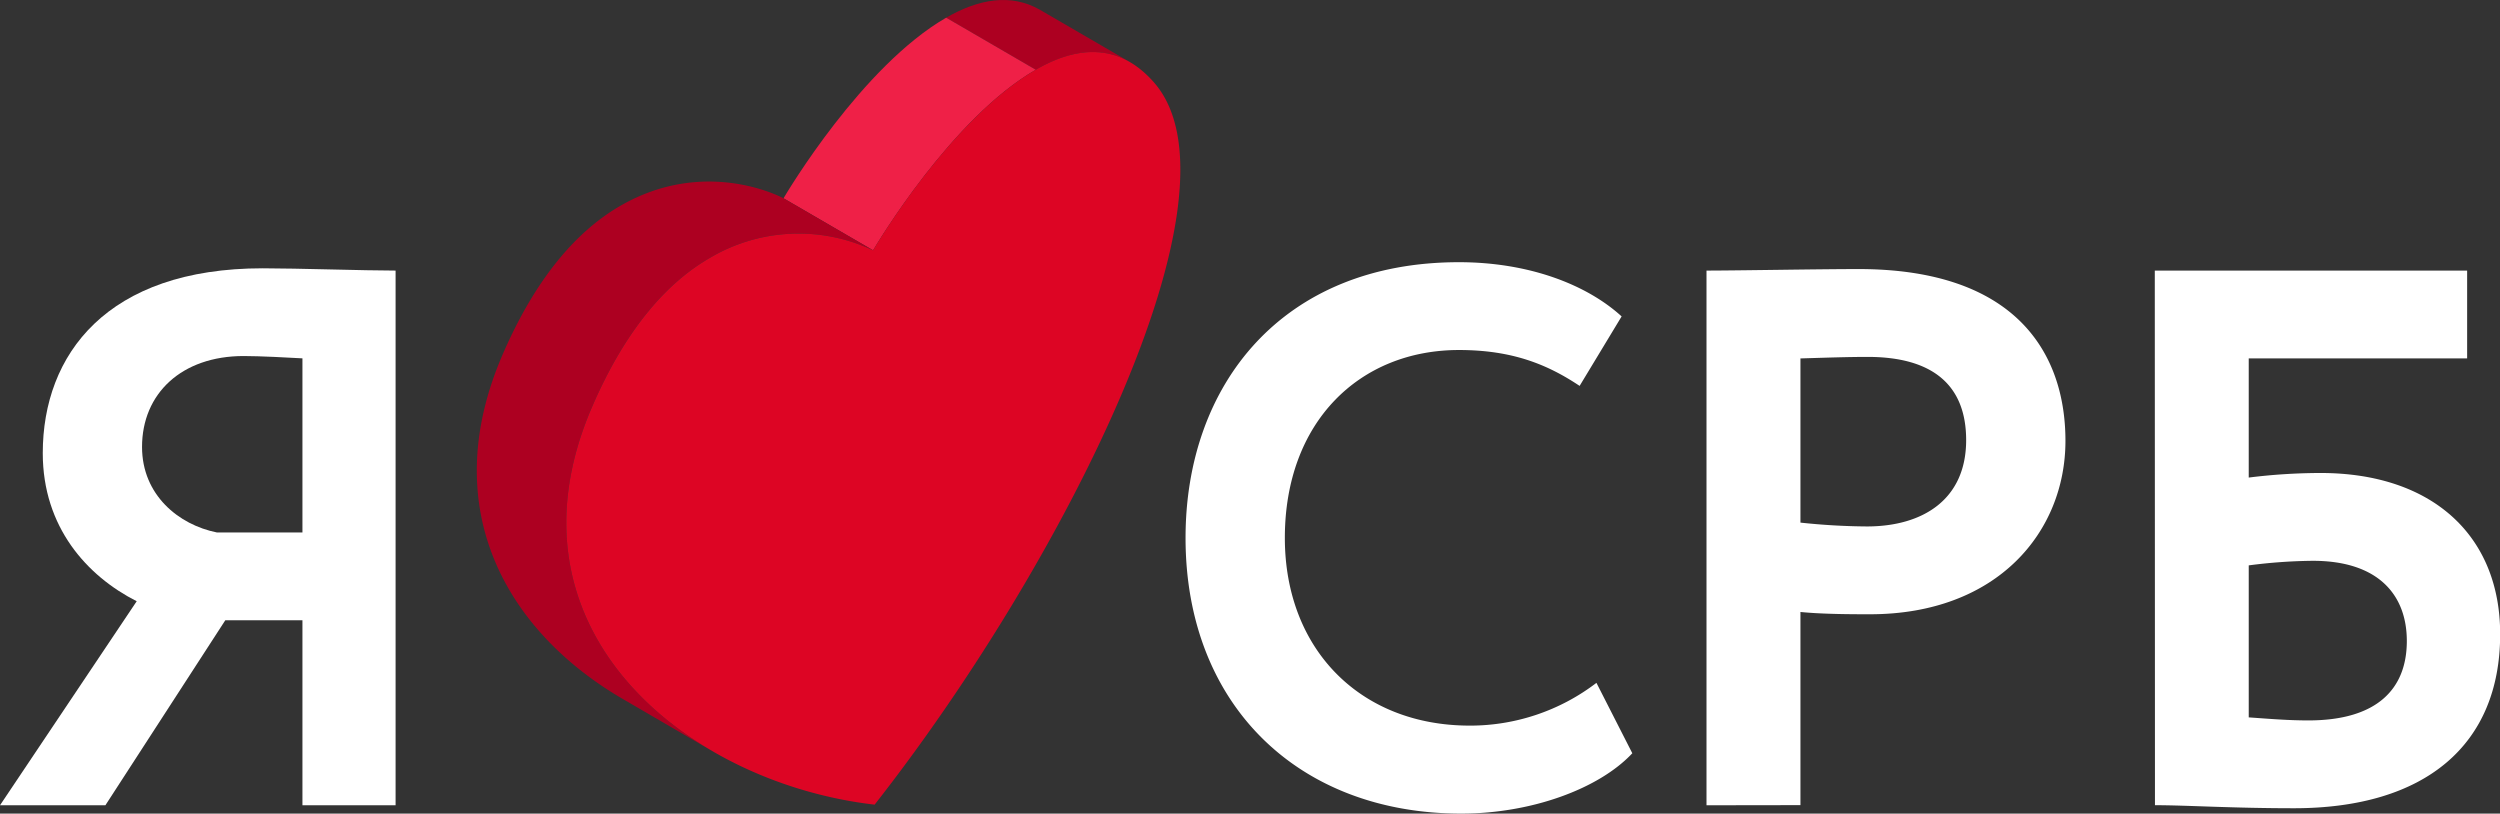
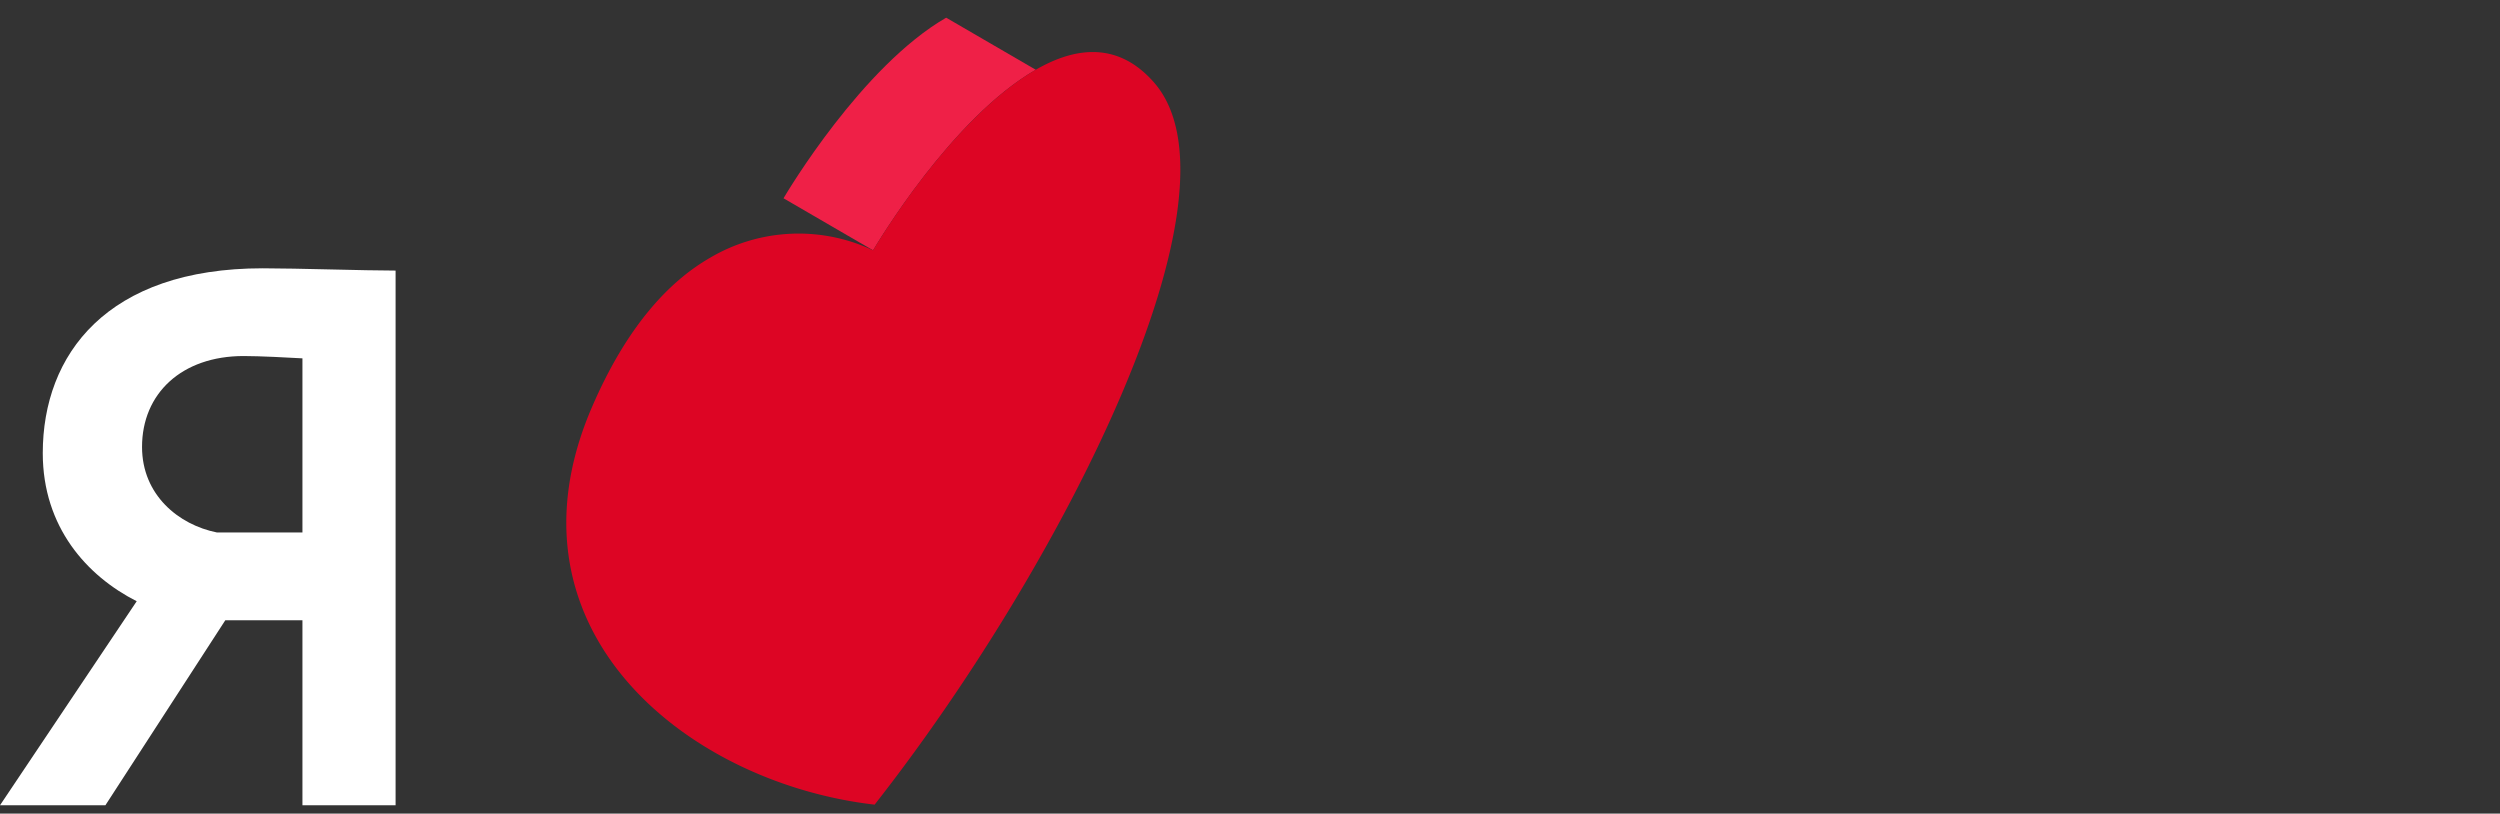
<svg xmlns="http://www.w3.org/2000/svg" viewBox="0 0 918.94 299.06">
  <rect x="0" y="0" width="918.94" height="299.06" fill="#333333" stroke="none" />
  <defs>
    <style>.cls-1{fill:#ad0021;}.cls-2{fill:#ef2047;}.cls-3{fill:#dd0524;}.cls-4{fill:#fff;}</style>
  </defs>
  <g id="Слой_2" data-name="Слой 2">
    <g id="Слой_1-2" data-name="Слой 1">
-       <path class="cls-1" d="M382.39,3.68l32.92,19.13c-10.86-6.31-22.88-3.94-34.59,2.83L347.79,6.5C359.51-.26,371.53-2.63,382.39,3.68Z" />
      <path class="cls-2" d="M347.79,6.5l32.93,19.14c-31,17.87-58.36,64-59.8,66.37L288,72.88C289.44,70.46,316.85,24.37,347.79,6.5Z" />
-       <path class="cls-1" d="M228,75.67c30.95-17.87,58.54-3.54,60-2.79L320.92,92a64,64,0,0,0-60,2.79c-15,8.67-30.5,25.11-43.32,54.82-24.72,57.29,2.29,102.09,44.37,126.54L229.05,257C187,232.58,160,187.77,184.68,130.49,197.5,100.78,213,84.34,228,75.67Z" />
      <path class="cls-3" d="M217.6,149.62c12.82-29.71,28.3-46.15,43.32-54.82a64,64,0,0,1,60-2.79c1.44-2.42,28.85-48.5,59.8-66.37,15-8.68,30.54-10.13,43.49,4.7,35.68,40.84-34.06,178-102.72,265.43C252.55,287.82,182.28,231.46,217.6,149.62Z" />
      <path class="cls-4" d="M111.17,228H82.81L38.74,296H0l50.25-75C32,211.75,15.72,193.79,15.72,166.56c0-36.22,23.58-67.94,80.85-67.94,12.63,0,37.33.84,48.84.84V296H111.17Zm0-32.28v-64c-4.78-.28-15.72-.85-21.62-.85-22.74,0-37.34,13.76-37.34,33.41,0,17.69,13.48,28.63,27.52,31.44Z" />
-       <path class="cls-4" d="M600,276.88c-12.35,13.19-37.33,22.18-62.88,22.18-60.07,0-101.34-40.15-101.34-101.34,0-56.43,35.65-101.34,100.5-101.34,25.55,0,46.88,8.14,59.79,19.93l-15.44,25.54c-11.79-7.86-24.7-13.19-44.35-13.19-36.49,0-64,26.39-64,69.06,0,41,27.79,69,67.93,69a76.45,76.45,0,0,0,46.6-15.72Z" />
-       <path class="cls-4" d="M627.27,296V99.46c11,0,42.11-.56,55.86-.56,57.83,0,76.08,30.88,76.08,63.16,0,33.41-25,63.73-71.87,63.73-5.89,0-17.12,0-25.54-.84v71ZM661.8,131.75V192.1a242.62,242.62,0,0,0,24.42,1.41c20.49,0,36.49-9.83,36.49-31.73,0-20.49-12.63-30.59-36.21-30.59C679.48,131.19,671.06,131.47,661.8,131.75Z" />
-       <path class="cls-4" d="M792.05,99.46H906.86v32.29H826.58v43.79A215.52,215.52,0,0,1,853,173.86c41,0,66,23,66,59.23,0,40.7-27.52,64-75.8,64-22.74,0-39.58-1.12-51.09-1.12Zm34.53,108.36v55.87c7.86.56,14.6,1.12,21.9,1.12,25.54,0,36.21-11.79,36.21-29.2,0-16.84-10.39-29.47-34.53-29.47A193.58,193.58,0,0,0,826.58,207.82Z" />
    </g>
  </g>
</svg>